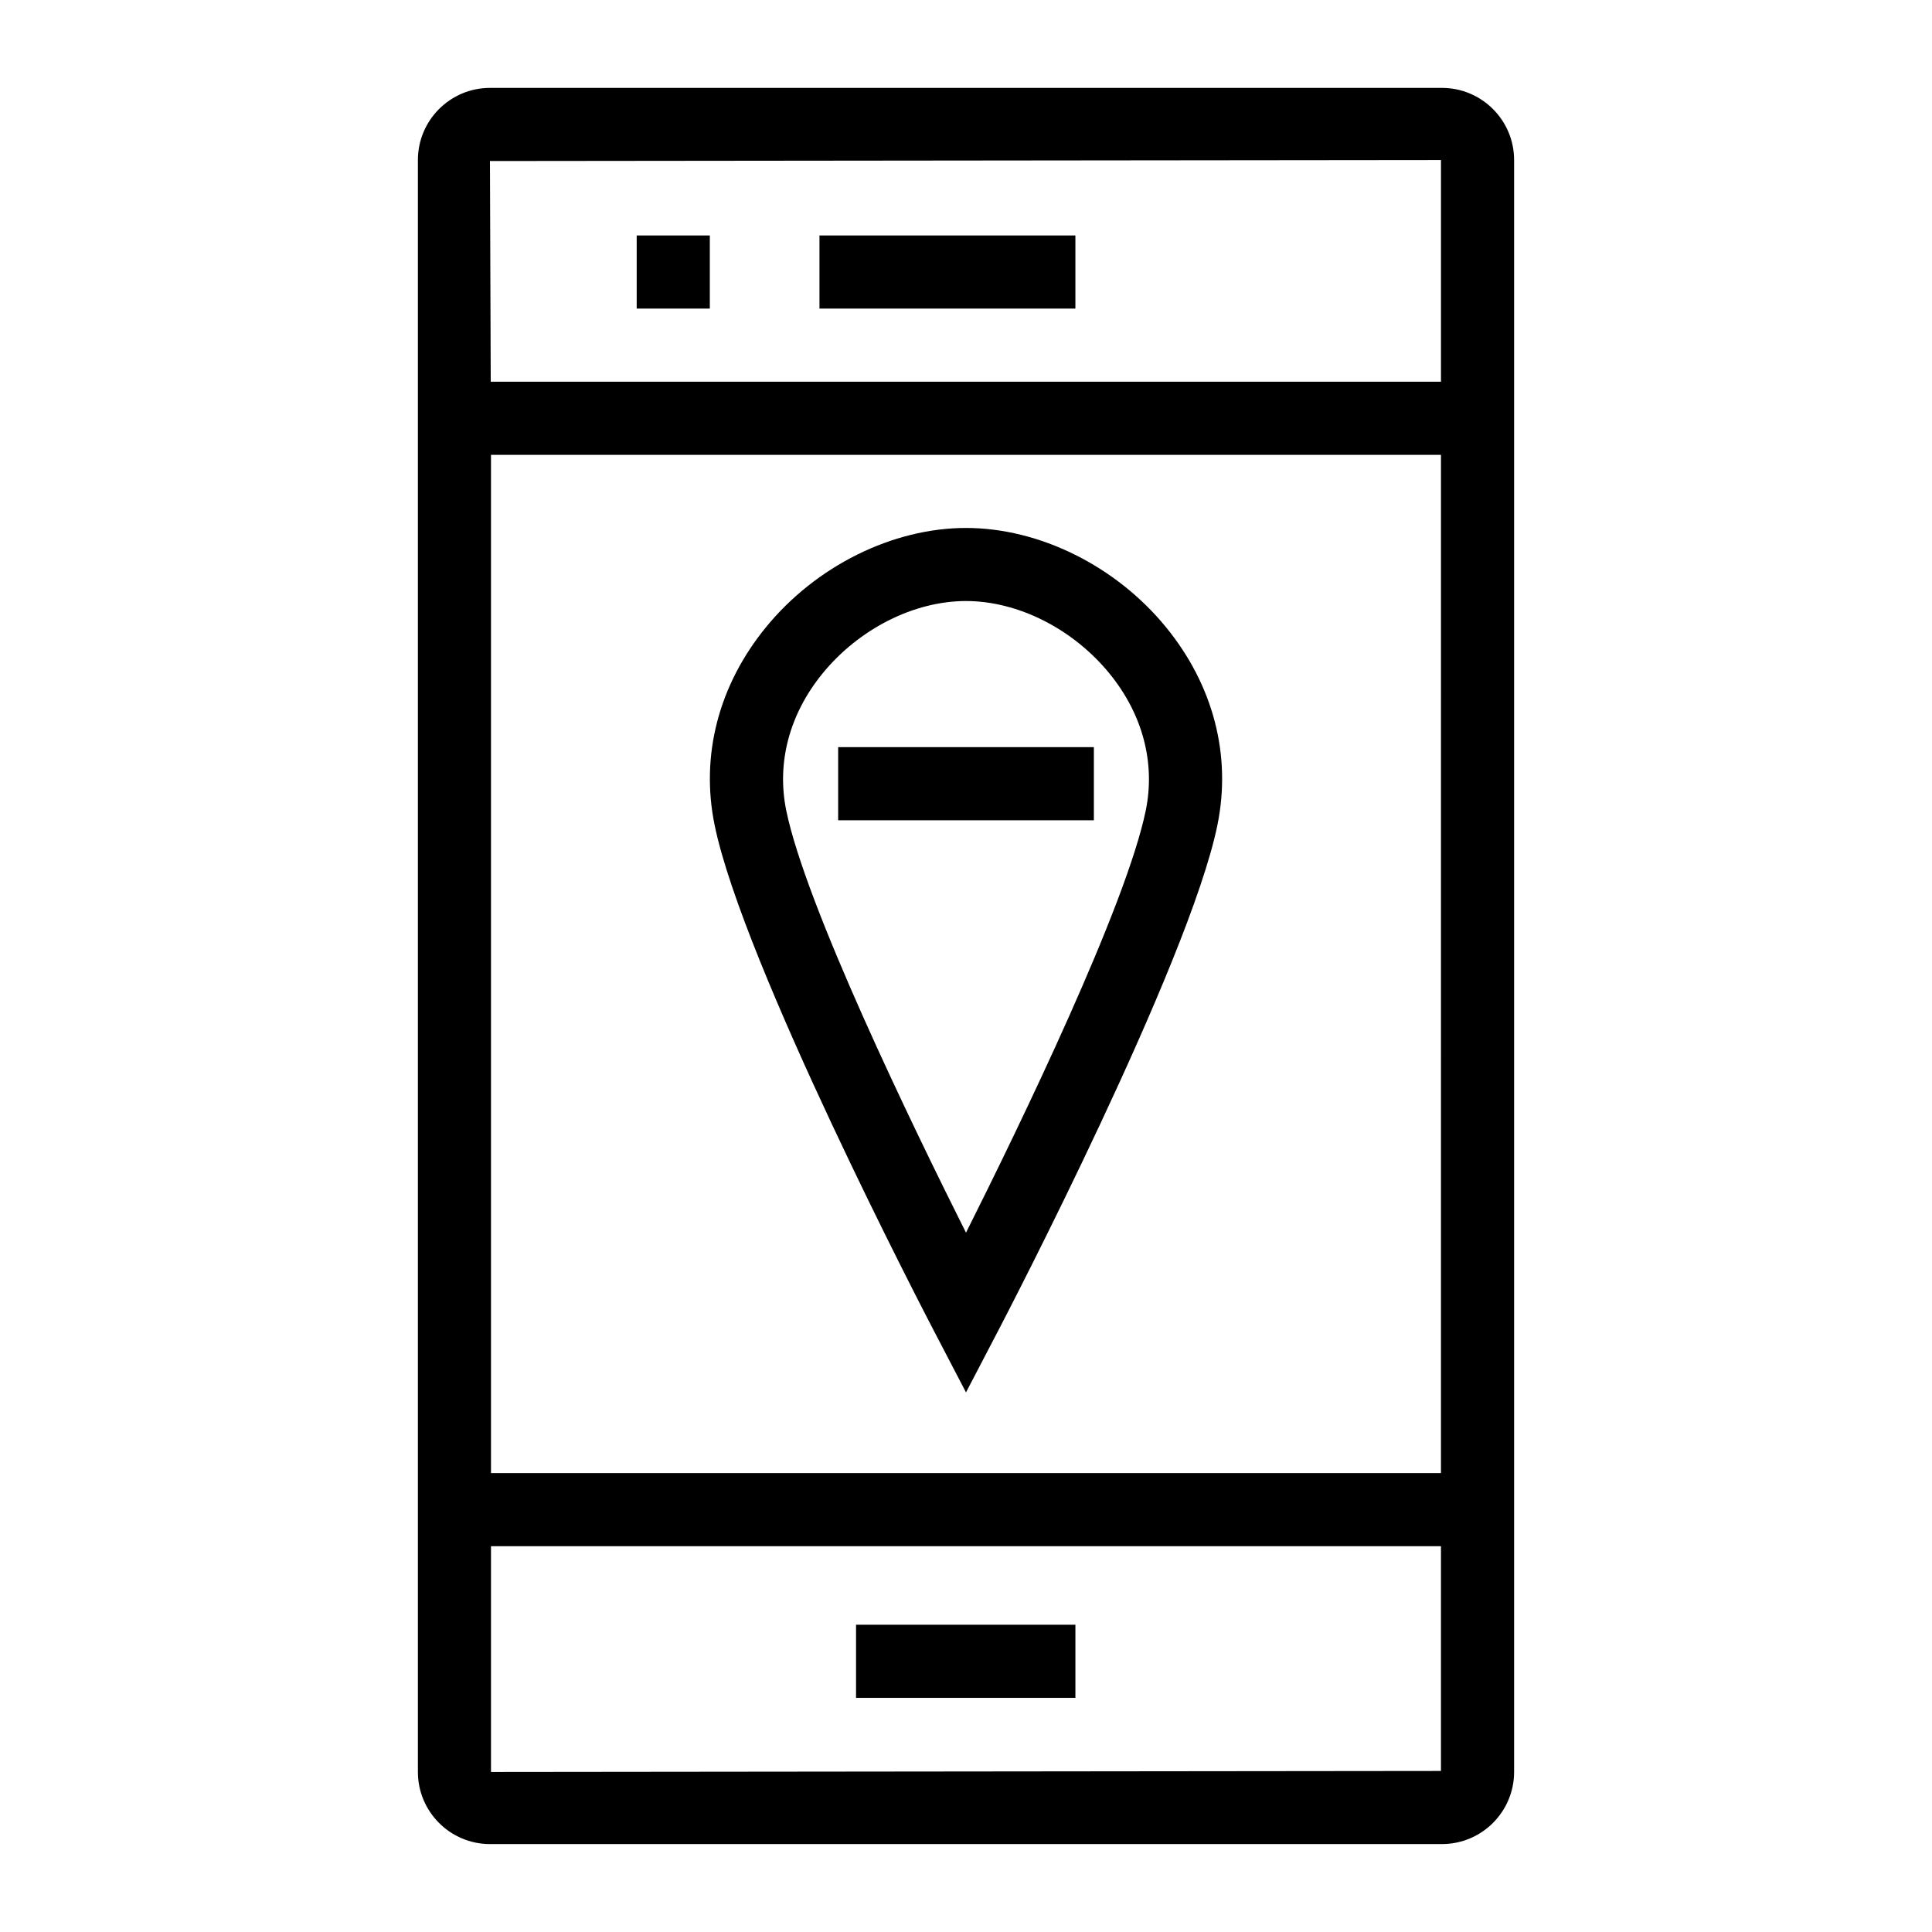
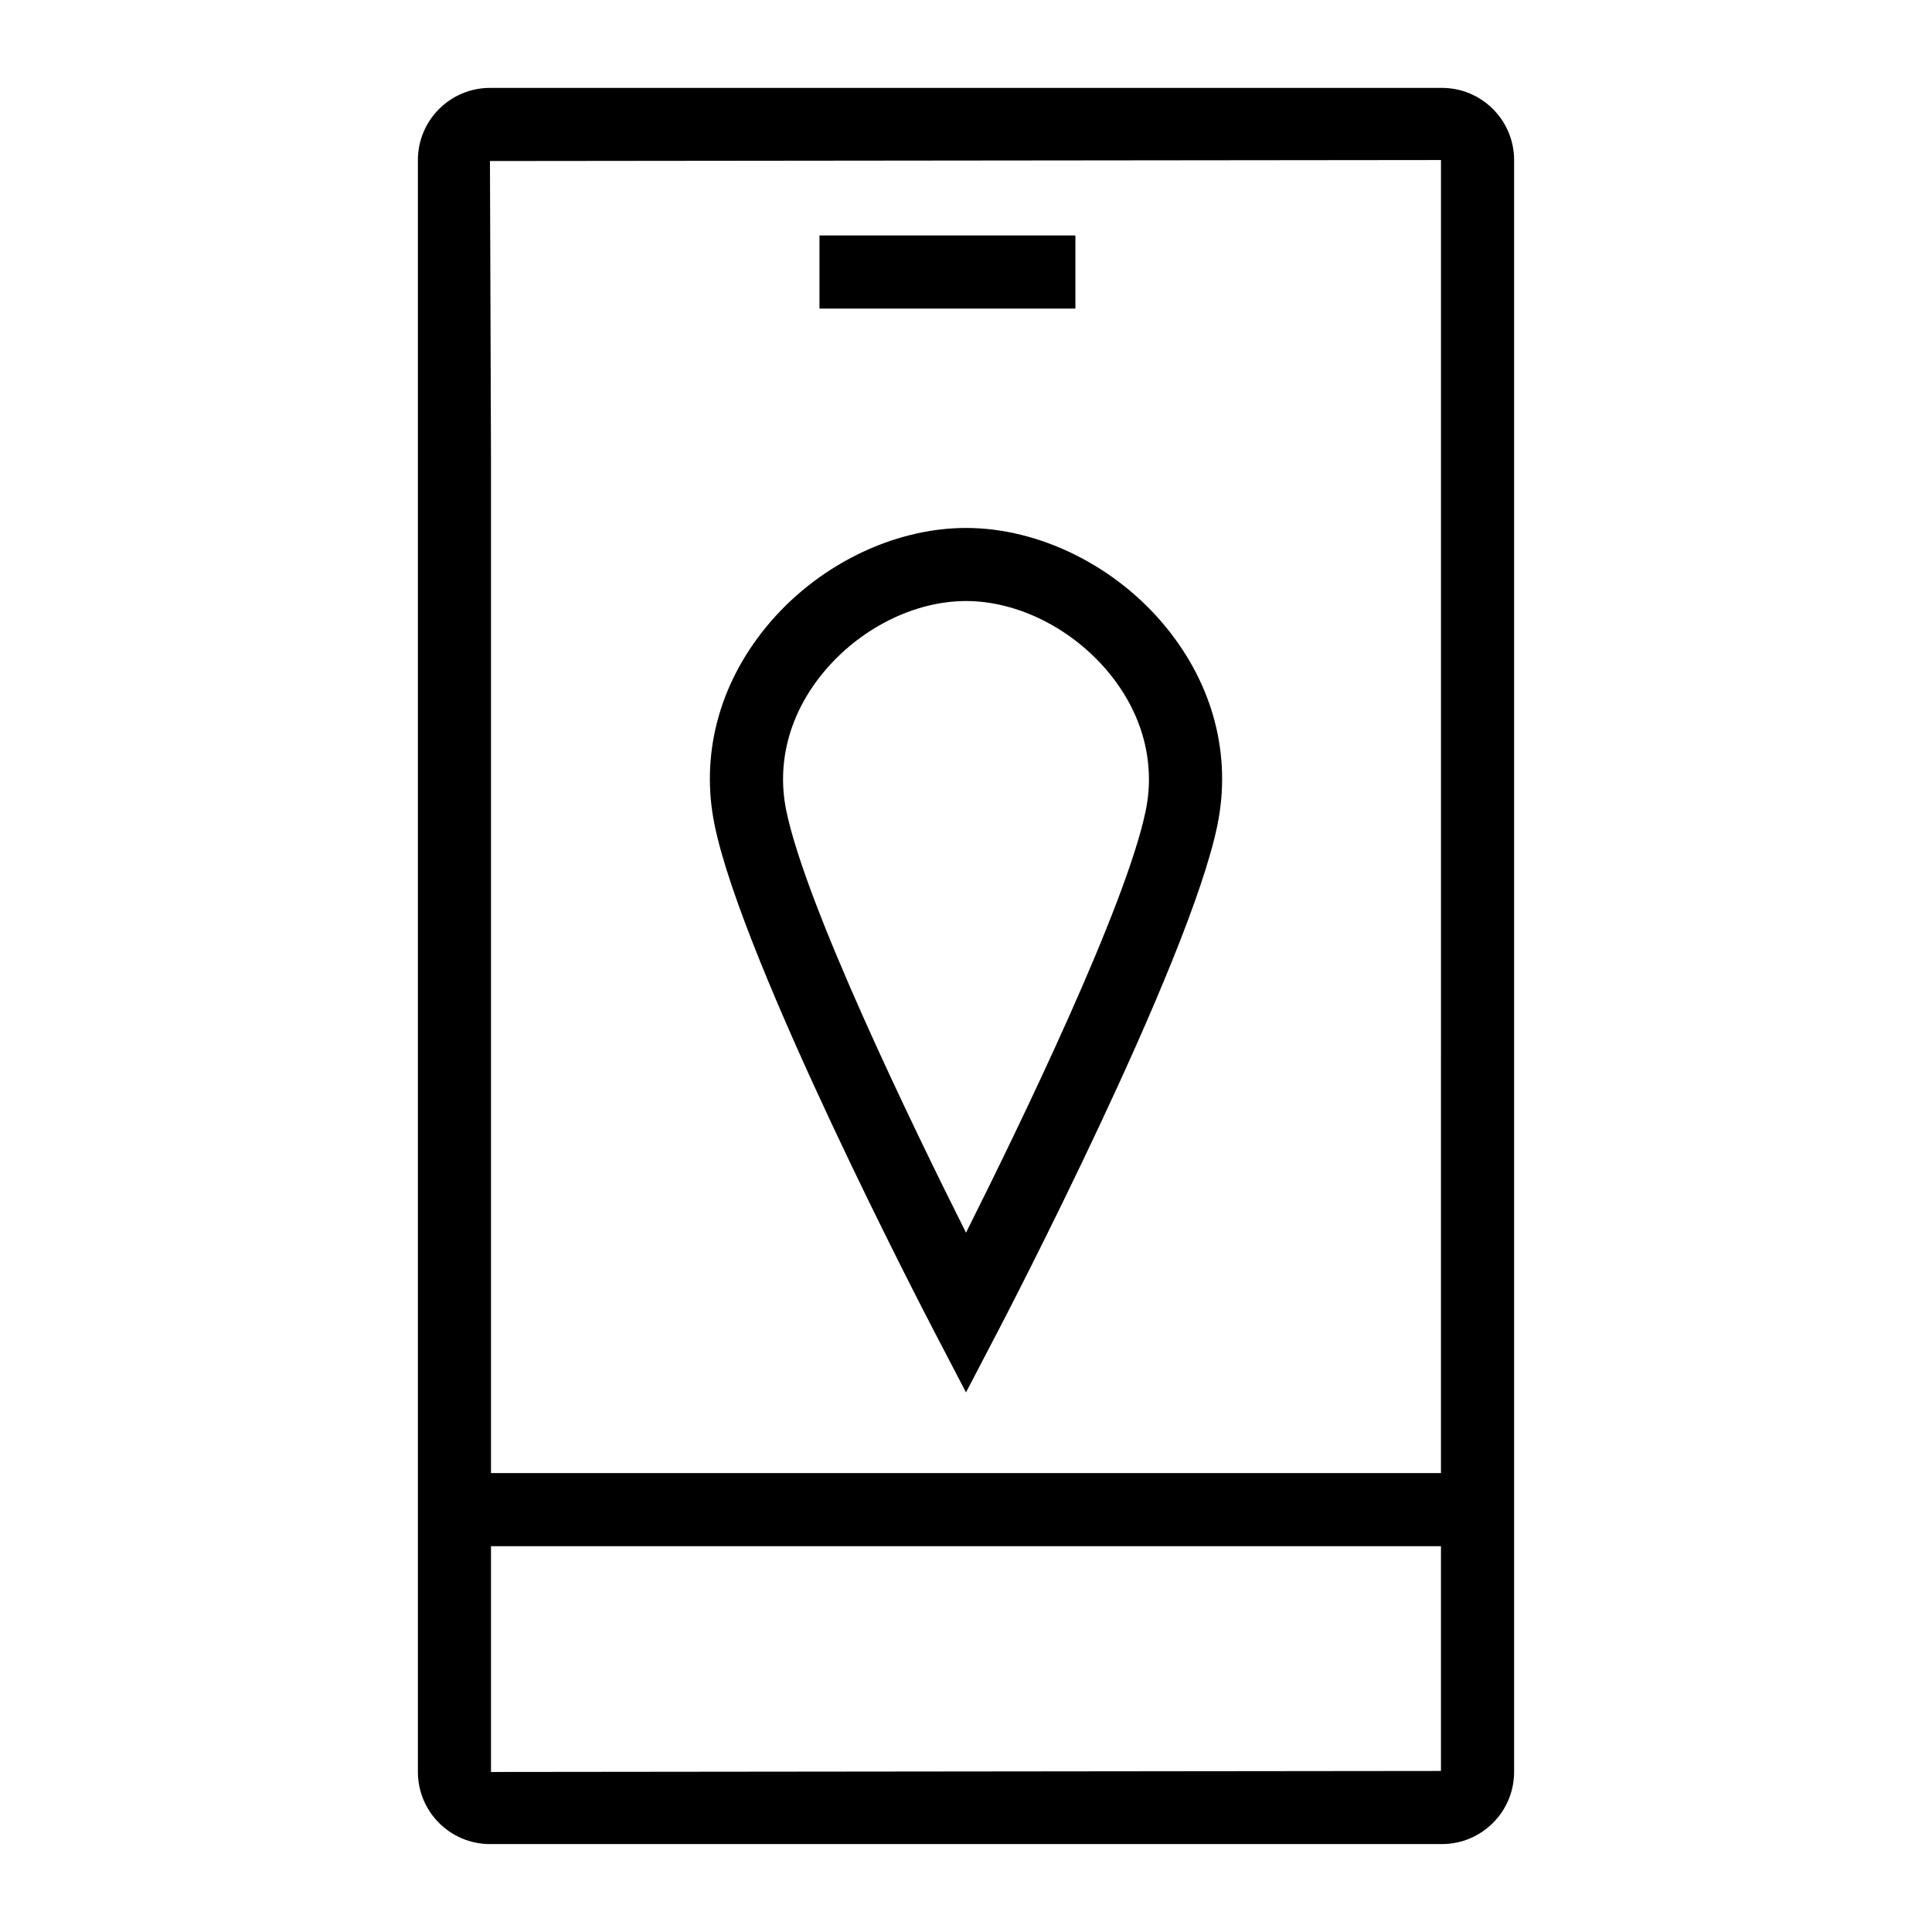
<svg xmlns="http://www.w3.org/2000/svg" fill="#000000" width="800px" height="800px" version="1.1" viewBox="144 144 512 512">
  <g>
    <path d="m526.14 632.7h-252.29c-10.531 0-19.102-8.57-19.102-19.113v-427.18c0-10.539 8.57-19.113 19.102-19.113h252.29c10.539 0 19.113 8.57 19.113 19.113v427.18c0 10.539-8.574 19.109-19.113 19.109zm-0.266-446.29-252.03 0.262 0.273 78.457v348.46l251.75-0.266z" />
-     <path d="m264.35 245.16h271.14v19.379h-271.14z" />
    <path d="m264.43 534.38h271.13v19.379h-271.13z" />
-     <path d="m370.86 574.57h58.133v19.379h-58.133z" />
-     <path d="m312.73 206.4h19.379v19.379h-19.379z" />
    <path d="m361.17 206.4h67.82v19.379h-67.82z" />
    <path d="m400 513-8.59-16.48c-2.062-3.945-50.504-97.105-58.027-133.86-3.785-18.422 1.039-37.043 13.578-52.406 13.254-16.246 33.578-26.34 53.043-26.34 19.453 0 39.777 10.086 53.023 26.332 12.547 15.375 17.371 33.984 13.598 52.418v0.008c-7.539 36.758-55.965 129.91-58.027 133.85zm0-209.72c-13.785 0-28.355 7.359-38.027 19.207-8.789 10.777-12.195 23.652-9.613 36.277 5.176 25.254 33.211 83.141 47.641 111.91 14.43-28.781 42.465-86.668 47.641-111.91v0.008c2.582-12.633-0.832-25.508-9.621-36.285-9.676-11.844-24.246-19.207-38.02-19.207z" />
-     <path d="m366.12 342h67.766v19.379h-67.766z" />
  </g>
</svg>